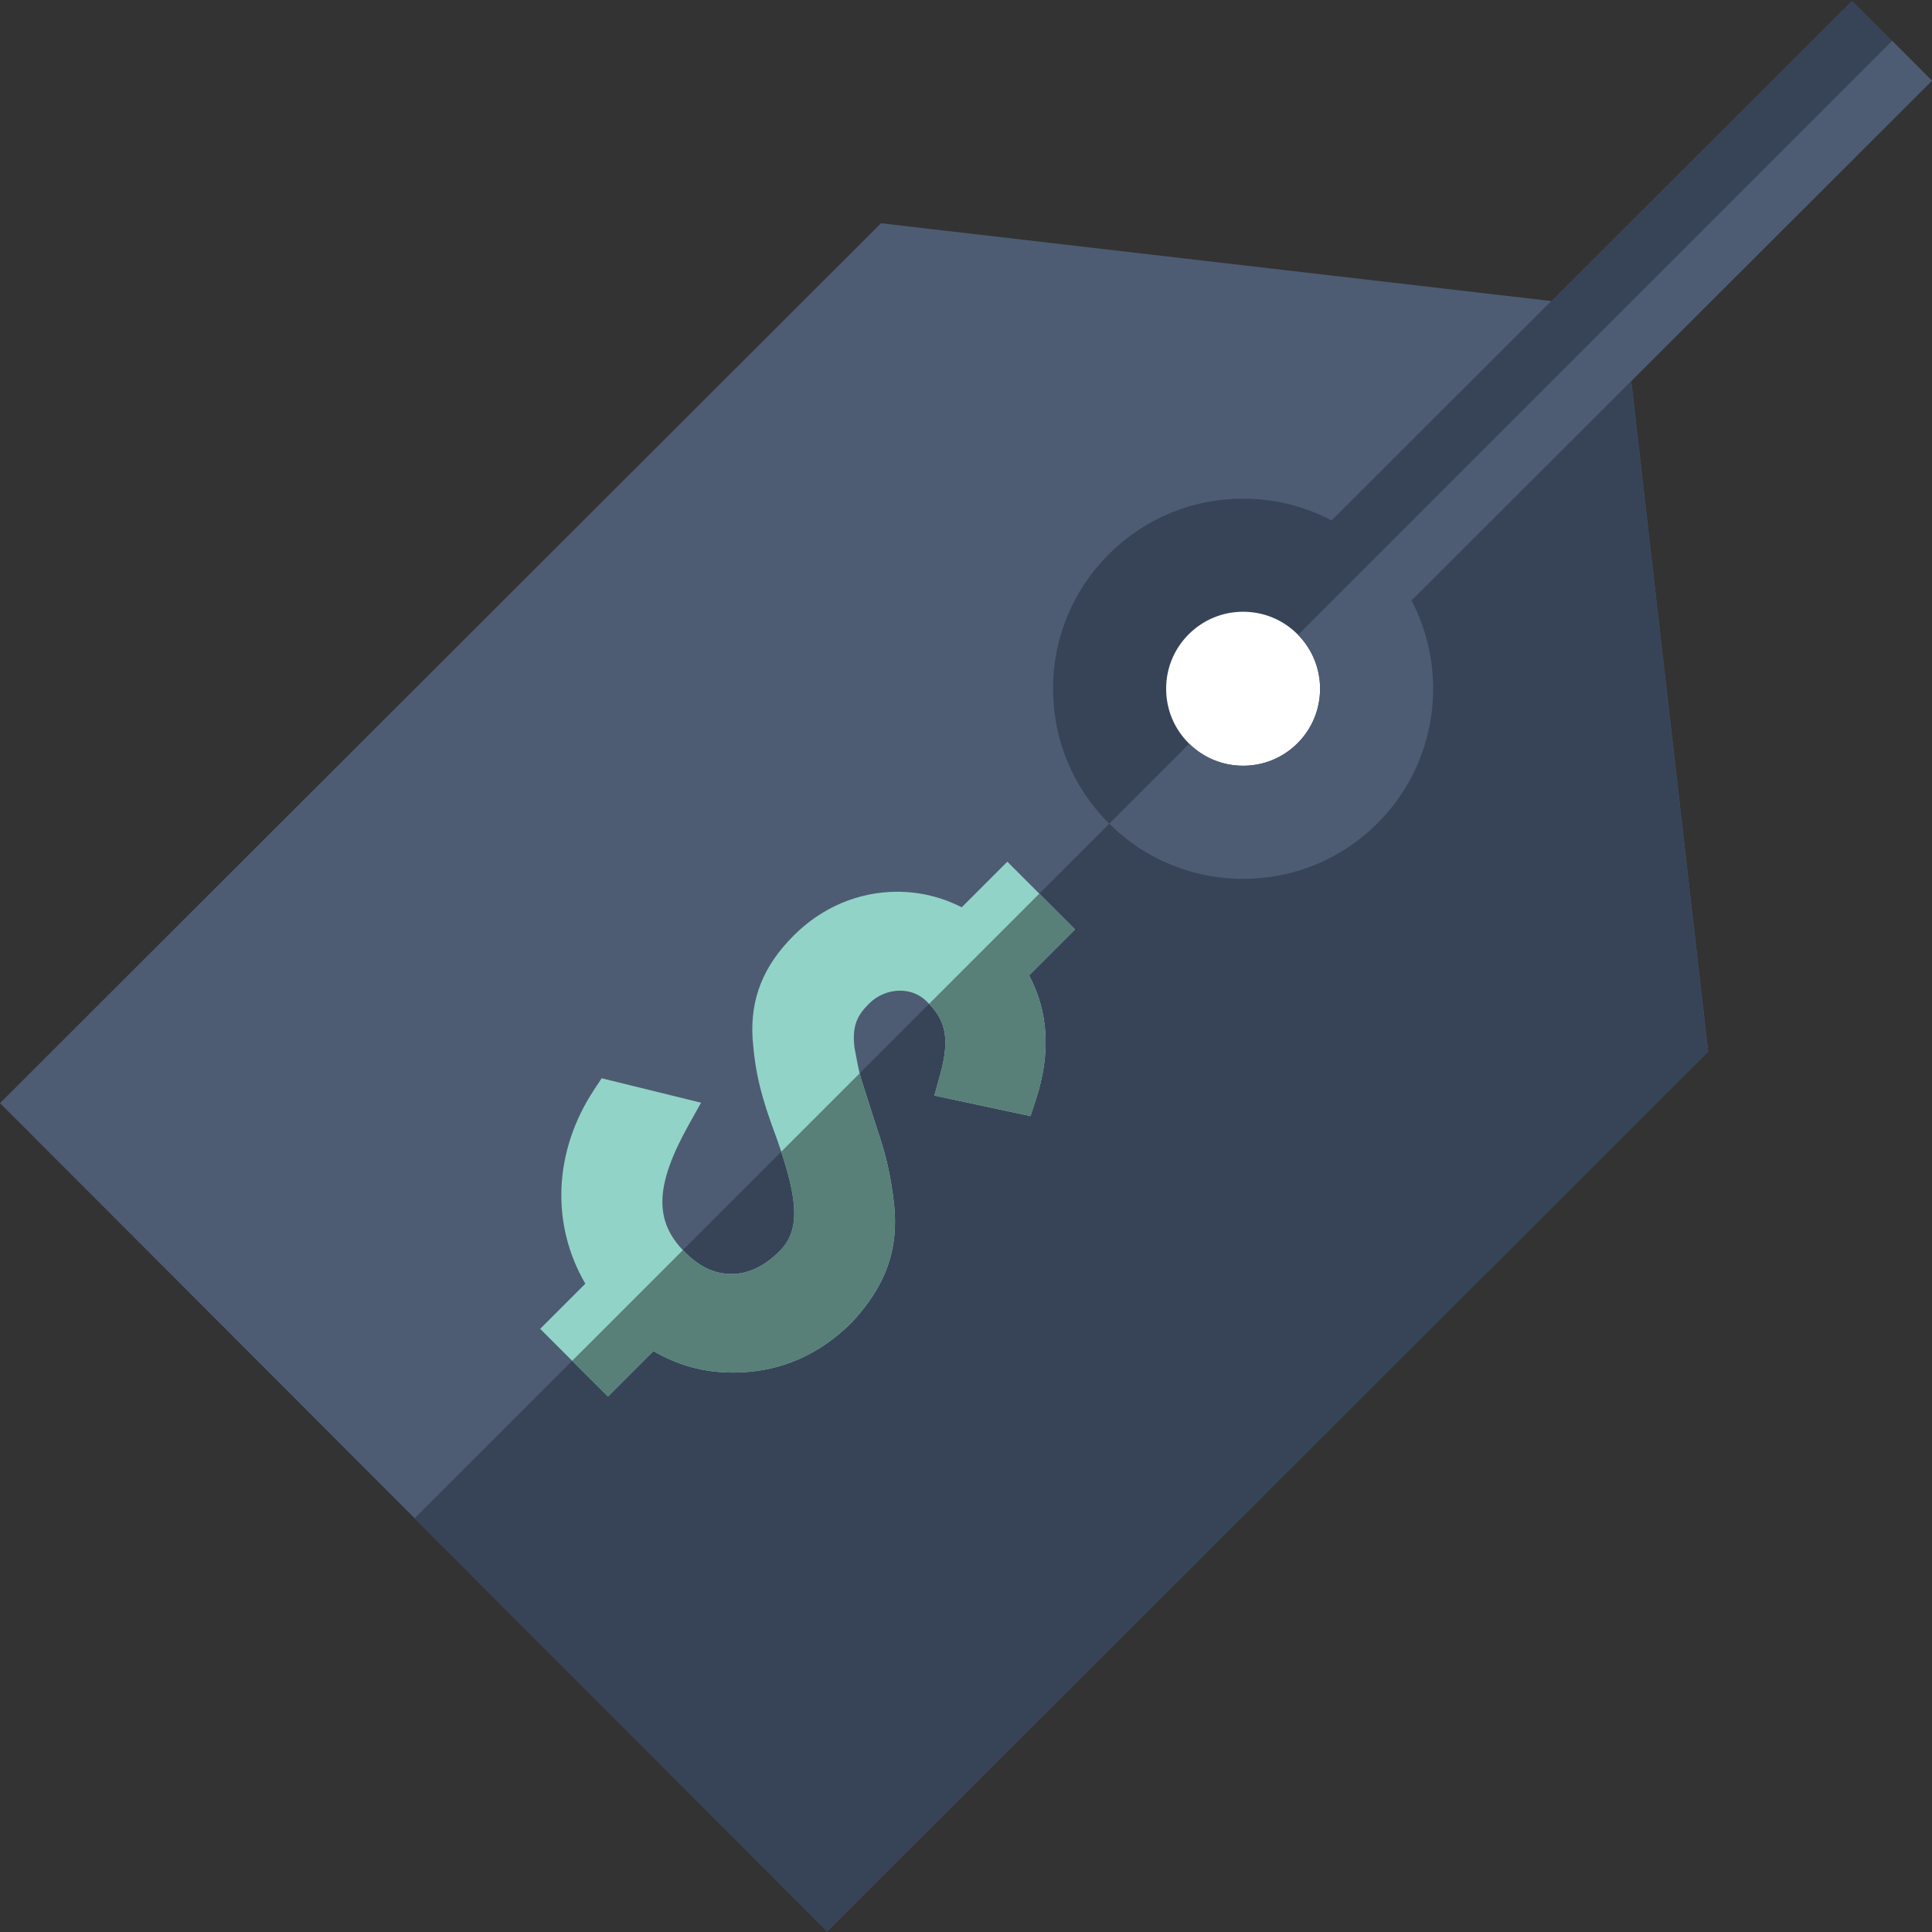
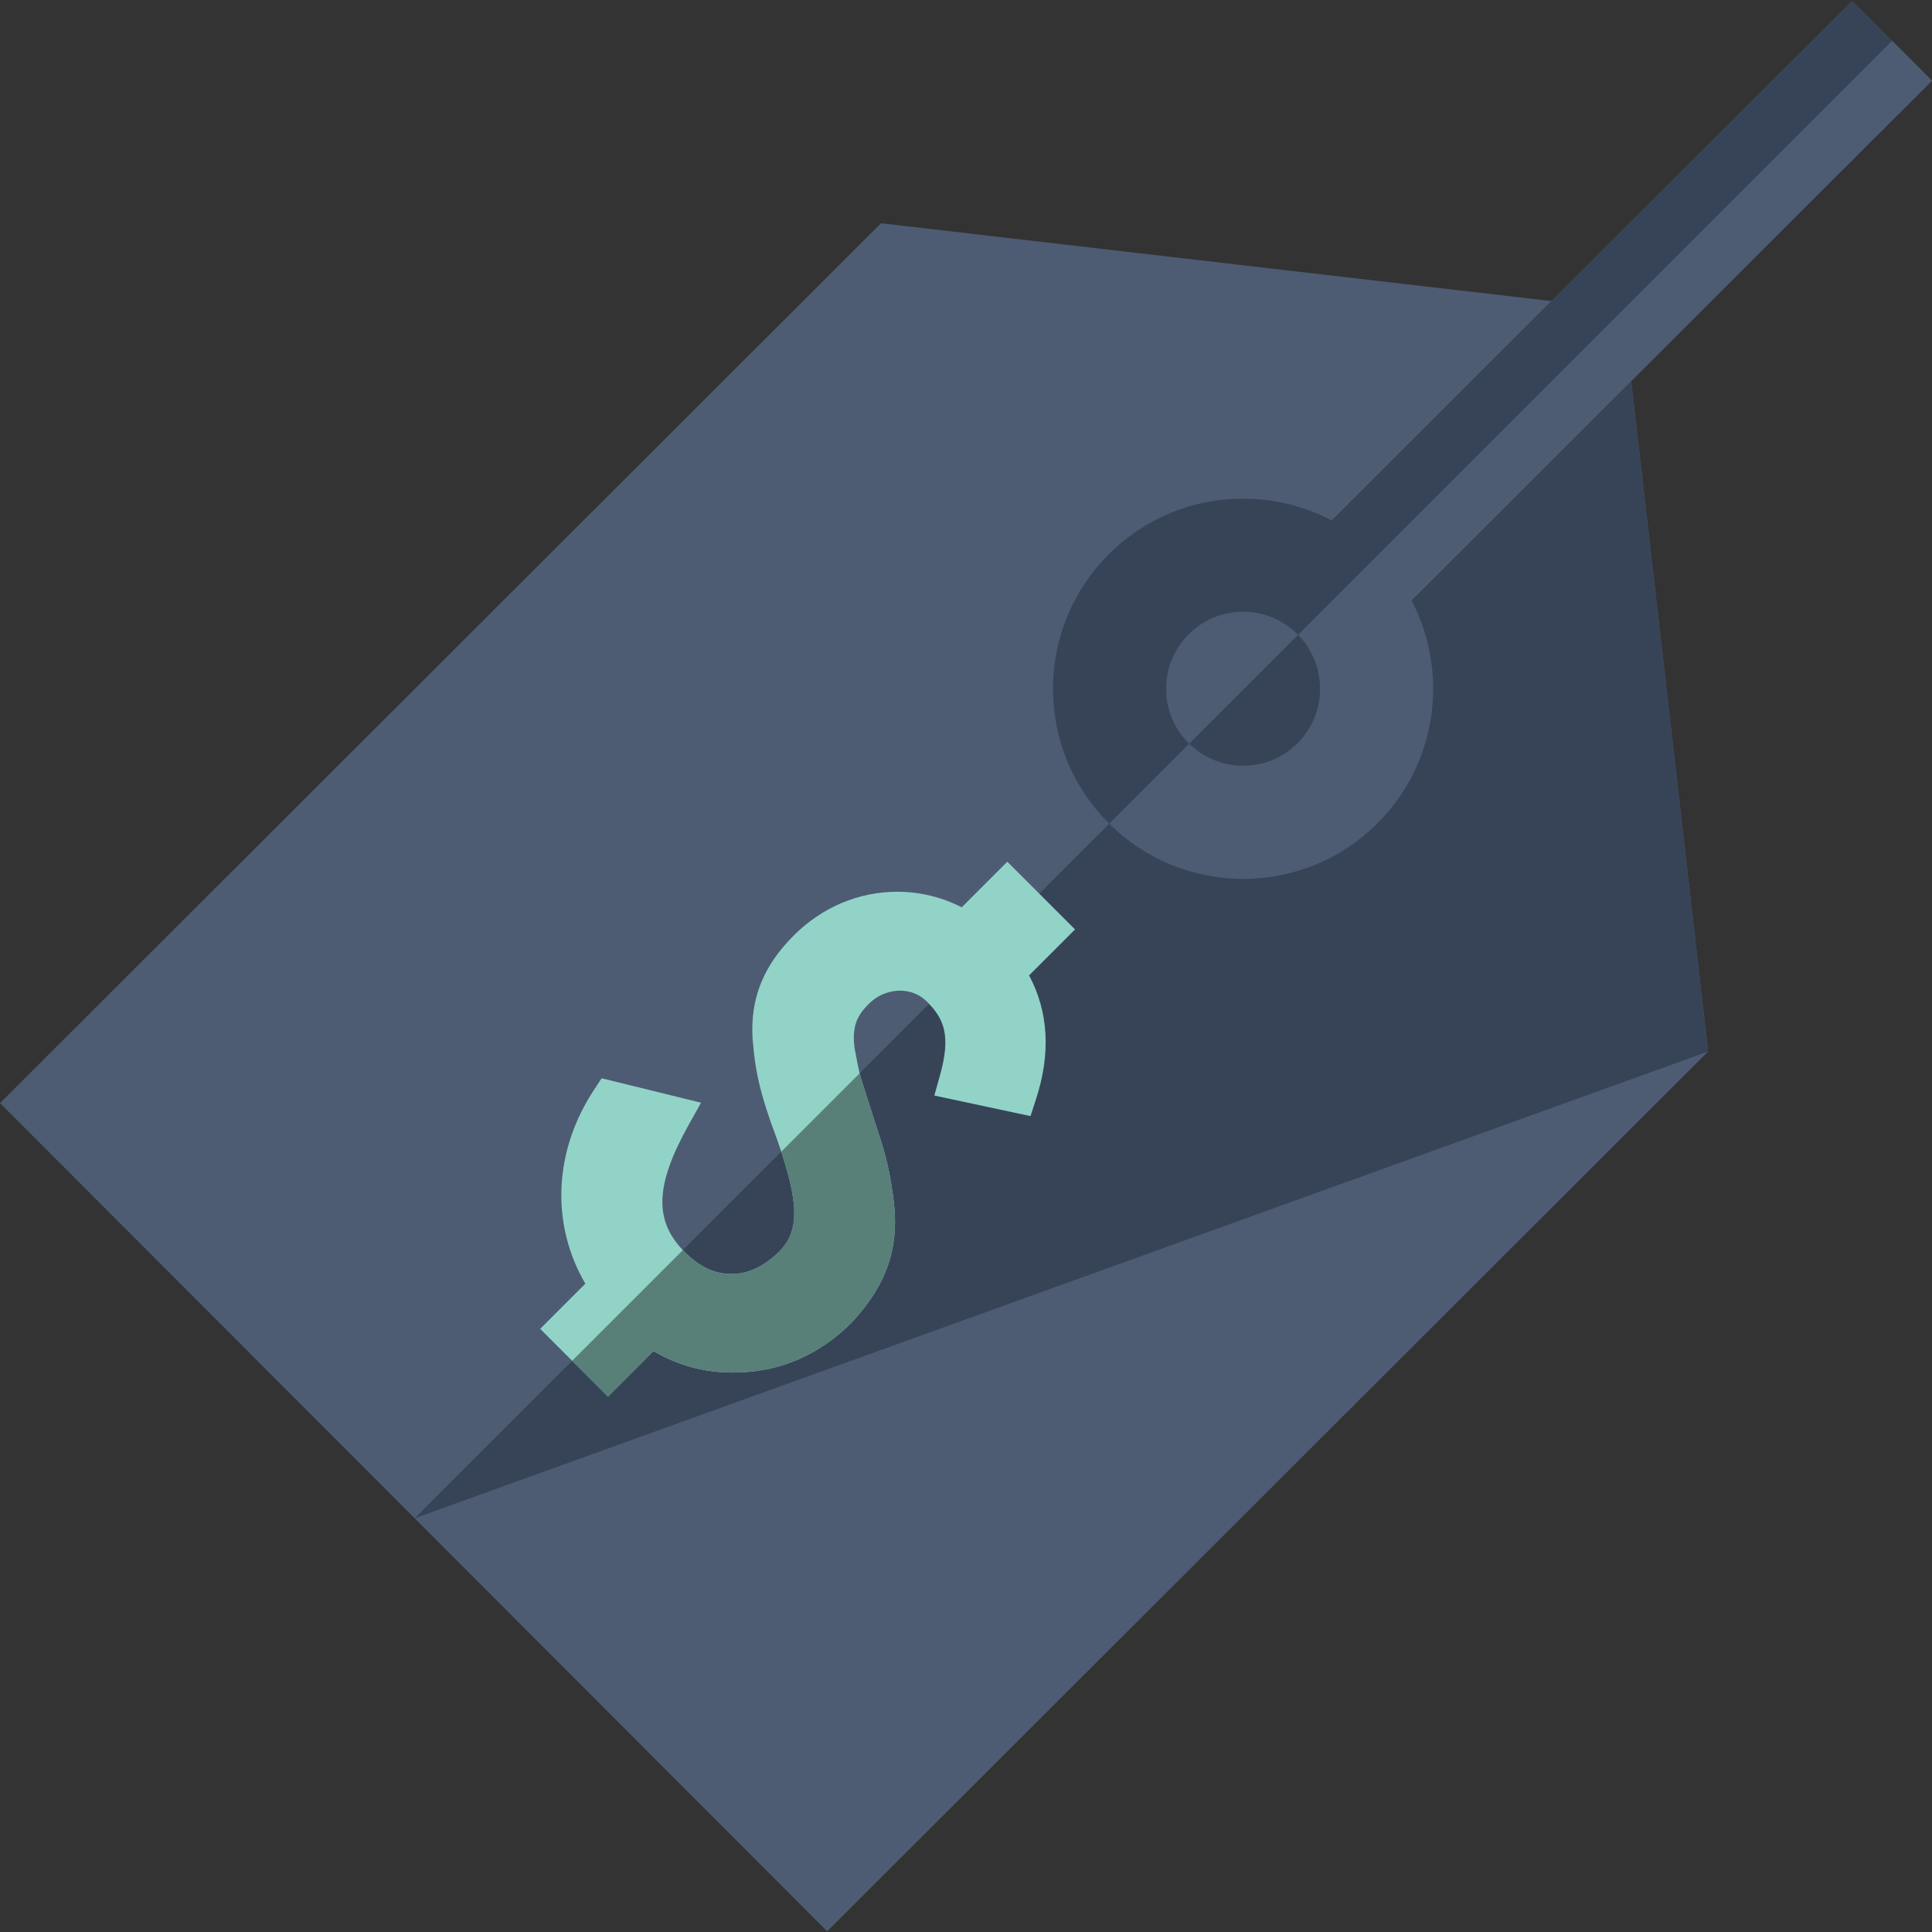
<svg xmlns="http://www.w3.org/2000/svg" width="83" height="83" viewBox="0 0 83 83" fill="none">
  <rect x="0" y="0" width="83" height="83" fill="#333333" stroke="none" />
  <path d="M69.725 13.291L37.848 9.591L0 47.39L35.536 82.972L73.383 45.173L69.725 13.291Z" fill="#4D5C73" />
-   <path d="M17.814 65.227L35.535 82.972L73.383 45.173L69.728 13.314L17.814 65.227Z" fill="#374458" />
-   <path d="M53.406 35.327C56.574 35.327 59.143 32.758 59.143 29.589C59.143 26.42 56.574 23.852 53.406 23.852C50.237 23.852 47.668 26.42 47.668 29.589C47.668 32.758 50.237 35.327 53.406 35.327Z" fill="white" />
+   <path d="M17.814 65.227L73.383 45.173L69.728 13.314L17.814 65.227Z" fill="#374458" />
  <path d="M83 3.467L79.566 0.029L57.207 22.357C56.049 21.747 54.752 21.422 53.406 21.422C51.226 21.422 49.177 22.27 47.635 23.81C46.091 25.352 45.24 27.402 45.239 29.584C45.237 31.765 46.086 33.817 47.627 35.36C49.17 36.905 51.222 37.756 53.406 37.756C55.585 37.756 57.635 36.908 59.177 35.368C61.765 32.783 62.253 28.879 60.64 25.797L83 3.467ZM55.743 31.93C55.119 32.554 54.289 32.897 53.406 32.897C52.521 32.897 51.69 32.553 51.065 31.927C50.441 31.302 50.097 30.471 50.098 29.587C50.098 28.704 50.443 27.873 51.068 27.249C51.693 26.625 52.523 26.281 53.406 26.281C54.29 26.281 55.121 26.626 55.746 27.252C57.035 28.542 57.034 30.641 55.743 31.93Z" fill="#374458" />
  <path d="M81.289 1.753L55.767 27.275C57.034 28.567 57.026 30.648 55.743 31.93C55.119 32.554 54.289 32.897 53.406 32.897C52.533 32.897 51.713 32.56 51.091 31.951L47.655 35.387C49.195 36.915 51.235 37.756 53.406 37.756C55.585 37.756 57.635 36.908 59.177 35.368C61.765 32.783 62.253 28.879 60.64 25.797L83 3.467L81.289 1.753Z" fill="#4D5C73" />
  <path d="M46.184 39.928L43.275 37.019L41.316 38.978C40.459 38.539 39.514 38.31 38.545 38.31C36.89 38.31 35.311 38.977 34.099 40.19C32.793 41.496 32.231 42.894 32.331 44.603C32.441 46.076 32.684 47.083 33.364 48.897C34.34 51.646 34.368 52.875 33.477 53.766C32.907 54.336 32.286 54.658 31.647 54.722C31.573 54.728 31.498 54.731 31.426 54.731C30.699 54.731 30.06 54.431 29.416 53.788C28.088 52.459 28.134 50.932 29.578 48.34L30.117 47.373L25.847 46.323L25.519 46.821C23.78 49.464 23.657 52.592 25.146 55.148L23.207 57.087L26.117 59.996L28.072 58.042C29.113 58.656 30.257 58.967 31.482 58.967C31.593 58.967 31.706 58.965 31.813 58.959C33.633 58.887 35.243 58.162 36.601 56.804L36.626 56.778C38.156 55.111 38.676 53.486 38.363 51.352C38.179 50.015 37.964 49.336 37.538 48.059L36.983 46.309C36.894 46.002 36.816 45.583 36.718 45.054L36.71 45.011C36.594 44.06 36.839 43.612 37.331 43.12C37.687 42.764 38.173 42.559 38.665 42.559C38.977 42.559 39.432 42.642 39.825 43.035C40.557 43.766 40.862 44.488 40.382 46.199L40.139 47.065L44.27 47.948L44.506 47.225C45.148 45.259 45.047 43.472 44.21 41.903L46.184 39.928Z" fill="#92D3C8" />
  <path d="M33.477 53.766C32.907 54.336 32.286 54.658 31.648 54.722C31.573 54.728 31.498 54.731 31.426 54.731C30.699 54.731 30.06 54.431 29.416 53.787C29.389 53.76 29.365 53.731 29.339 53.704L24.581 58.461L26.117 59.996L28.071 58.042C29.113 58.656 30.257 58.967 31.482 58.967C31.593 58.967 31.705 58.965 31.813 58.96C33.632 58.887 35.243 58.162 36.601 56.804L36.626 56.778C38.156 55.111 38.675 53.486 38.363 51.352C38.179 50.015 37.964 49.337 37.538 48.06L36.983 46.309C36.965 46.248 36.948 46.181 36.931 46.111L33.563 49.479C34.337 51.823 34.302 52.941 33.477 53.766Z" fill="#587F78" />
-   <path d="M44.649 38.393L39.915 43.127C40.58 43.829 40.842 44.56 40.382 46.199L40.138 47.064L44.27 47.948L44.506 47.225C45.147 45.259 45.047 43.472 44.21 41.903L46.184 39.928L44.649 38.393Z" fill="#587F78" />
</svg>